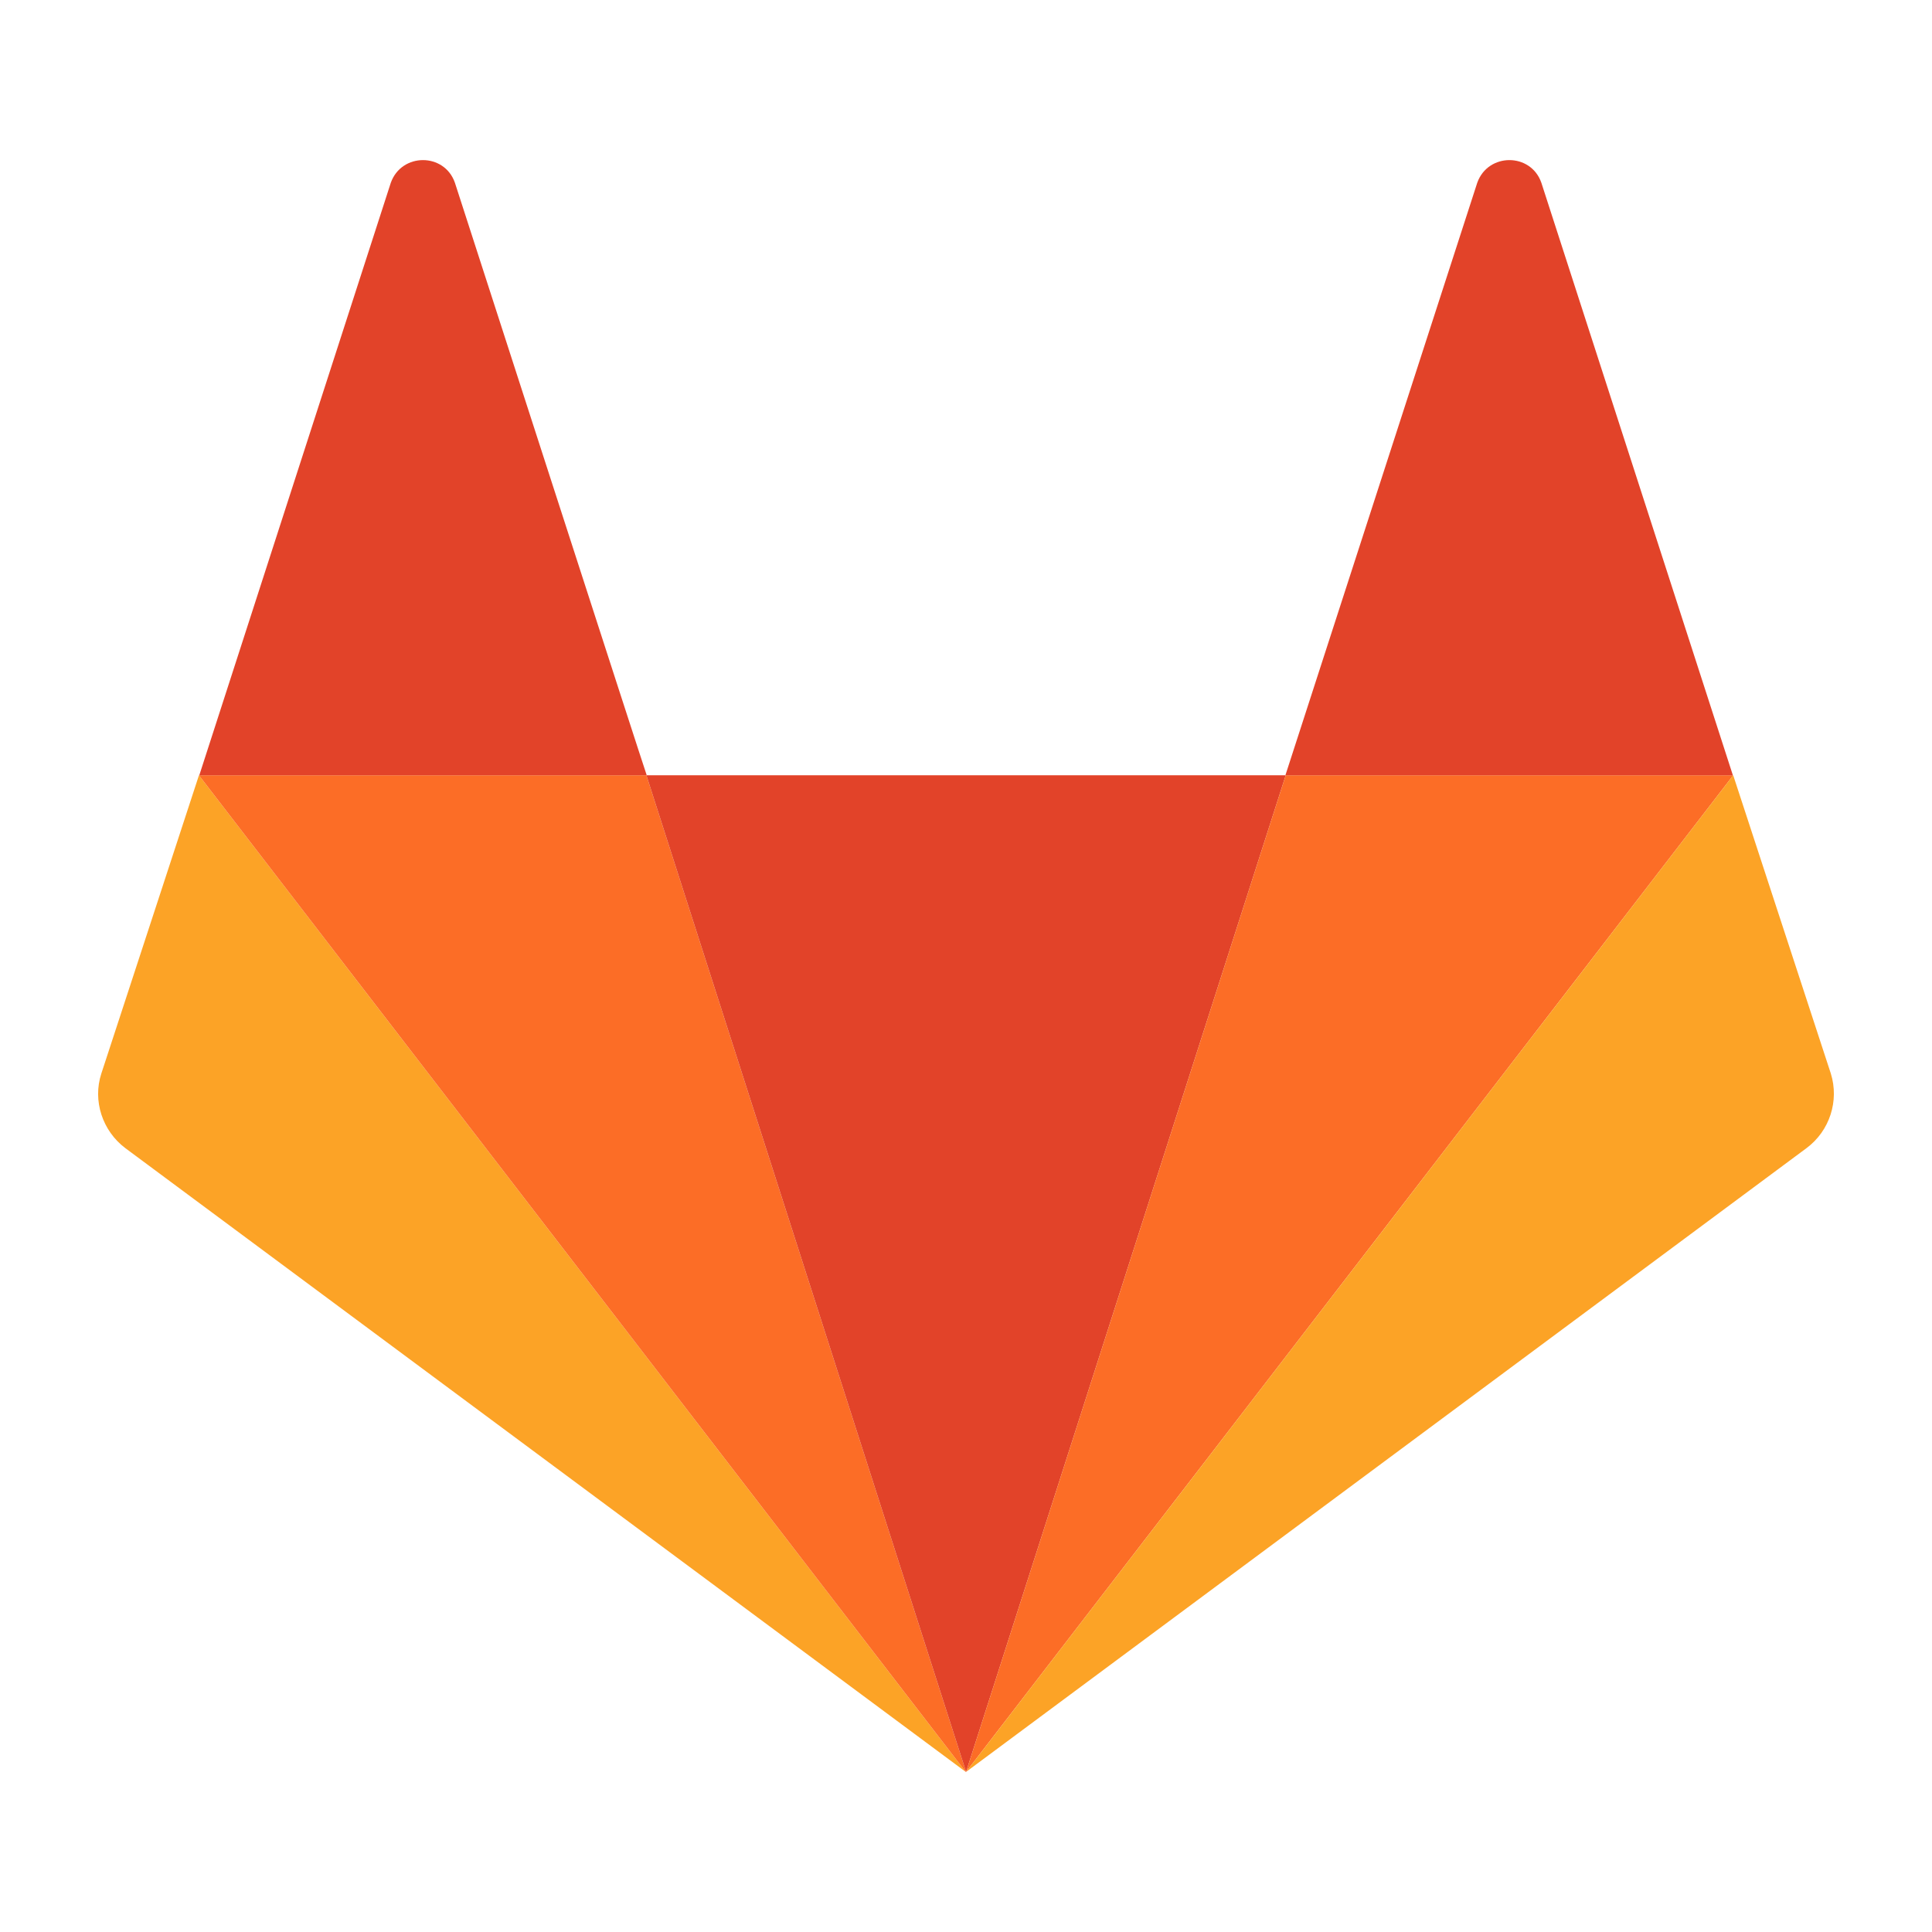
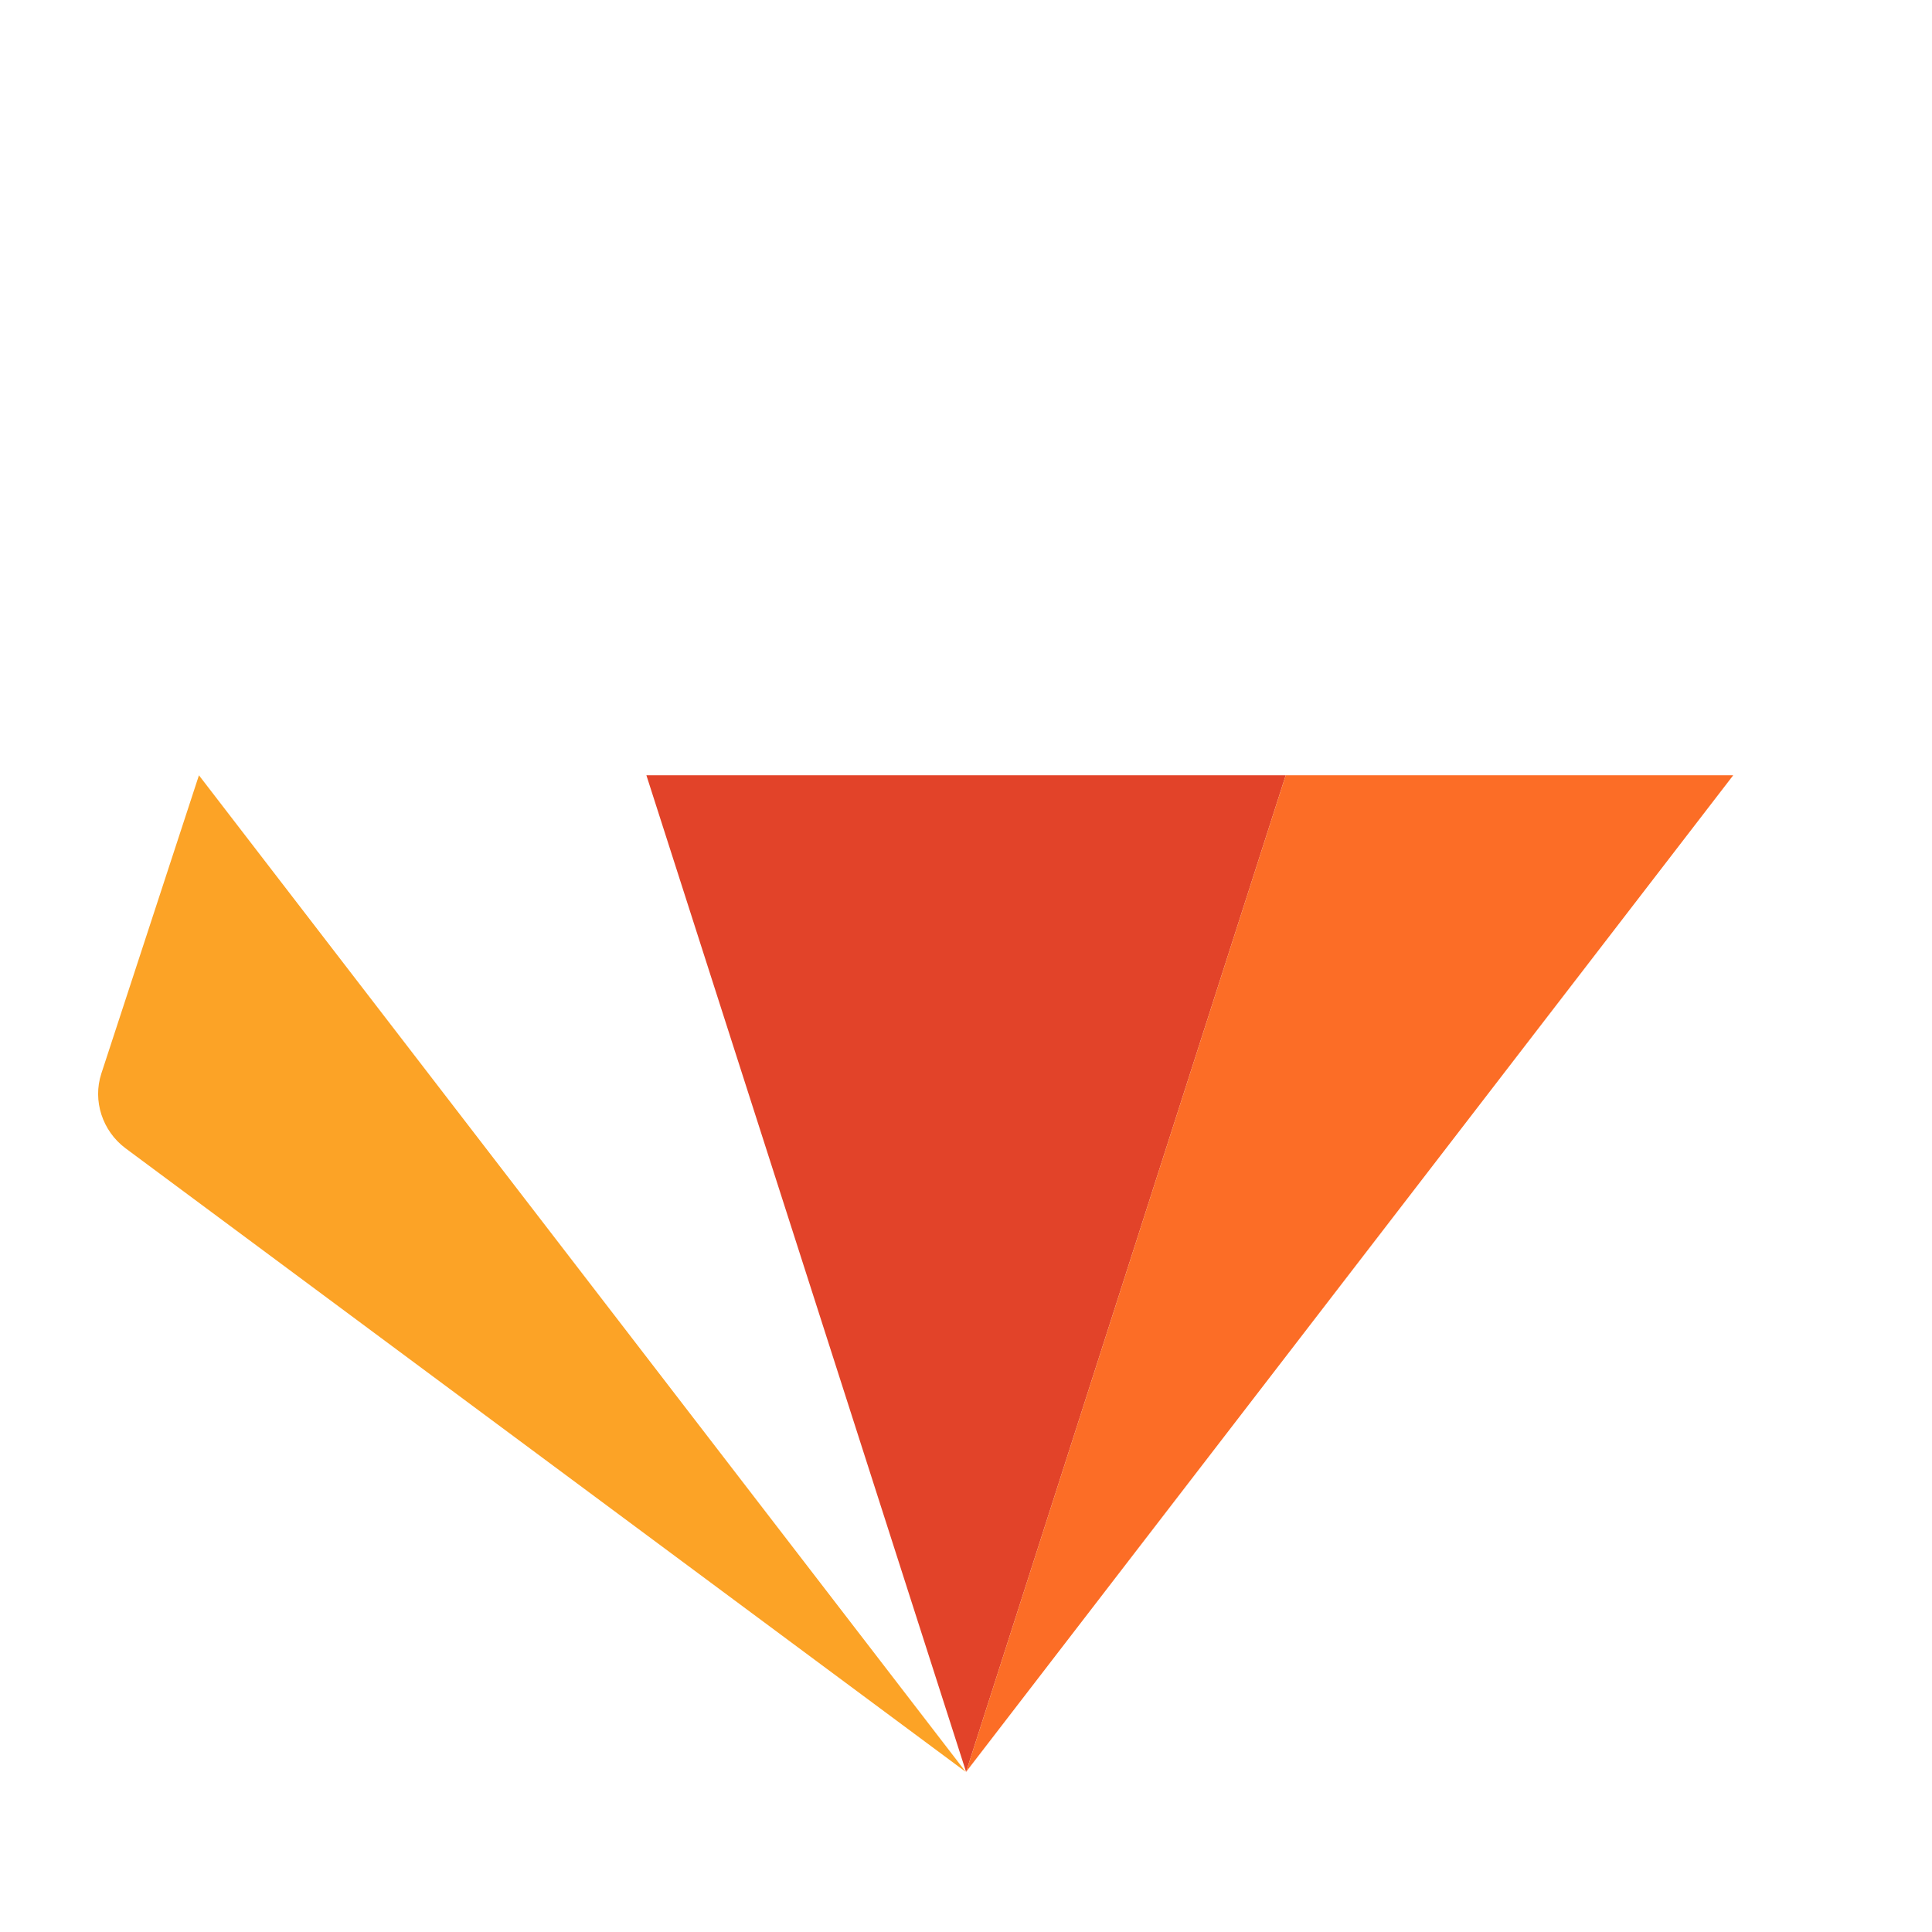
<svg xmlns="http://www.w3.org/2000/svg" xml:space="preserve" width="512" height="512" style="enable-background:new 0 0 512 512">
  <path d="m52.752 205.501 203.18 264.07-222.7-165.29c-6.11-4.59-8.72-12.58-6.38-19.771l25.87-79.05.03.041z" style="fill:#fca326" />
-   <path d="m171.302 205.461 84.71 264.08-.08.03-203.18-264.07.06-.04z" style="fill:#fc6d26" />
  <path d="m340.731 205.461-84.71 264.11-.009-.03-84.71-264.08h169.34z" style="fill:#e24329" />
  <path d="m459.292 205.501-203.271 264.07 84.71-264.11h118.5z" style="fill:#fc6d26" />
-   <path d="M485.191 284.511c2.24 7.19-.27 15.181-6.47 19.771l-222.7 165.29 203.271-264.07.029-.04 25.87 79.049z" style="fill:#fca326" />
-   <path d="m408.472 48.421 50.76 157.04h-118.59l50.85-157.04c2.869-7.99 14.19-7.99 16.98 0zM171.392 205.461H52.812l50.76-157.04c2.87-7.99 14.19-7.99 16.98 0 0 0 50.75 157.04 50.84 157.04z" style="fill:#e24329" />
</svg>